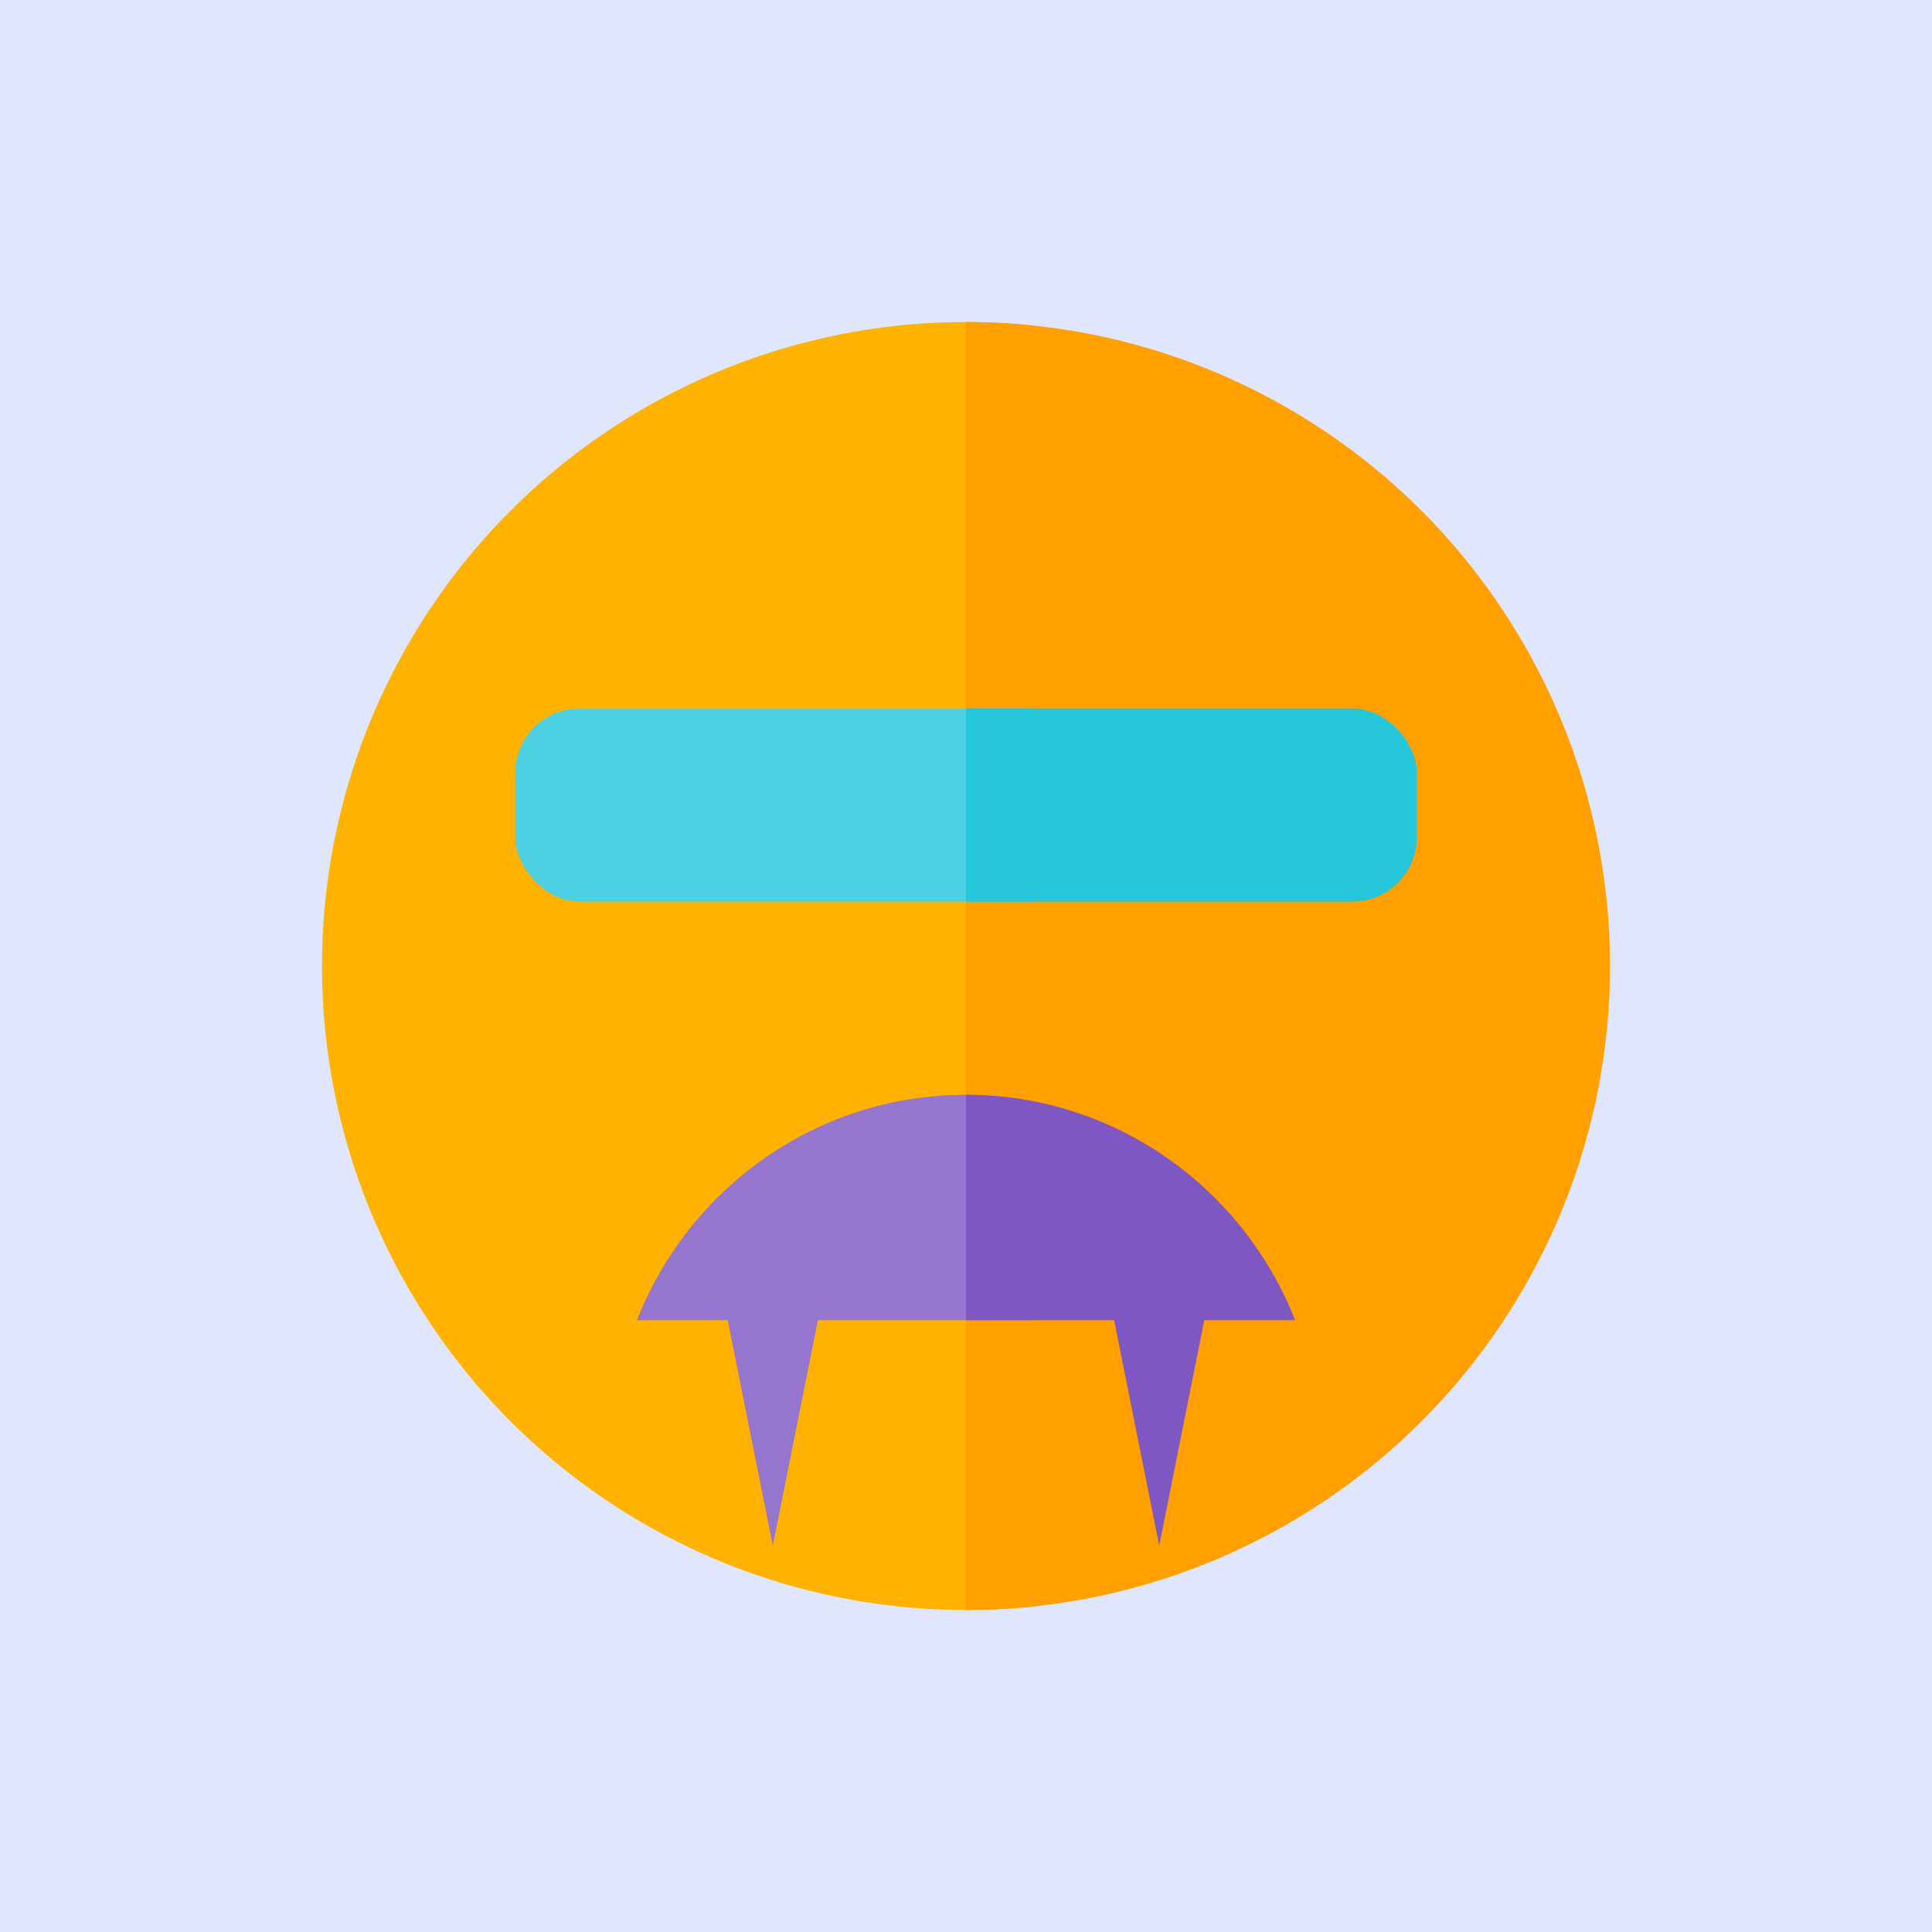
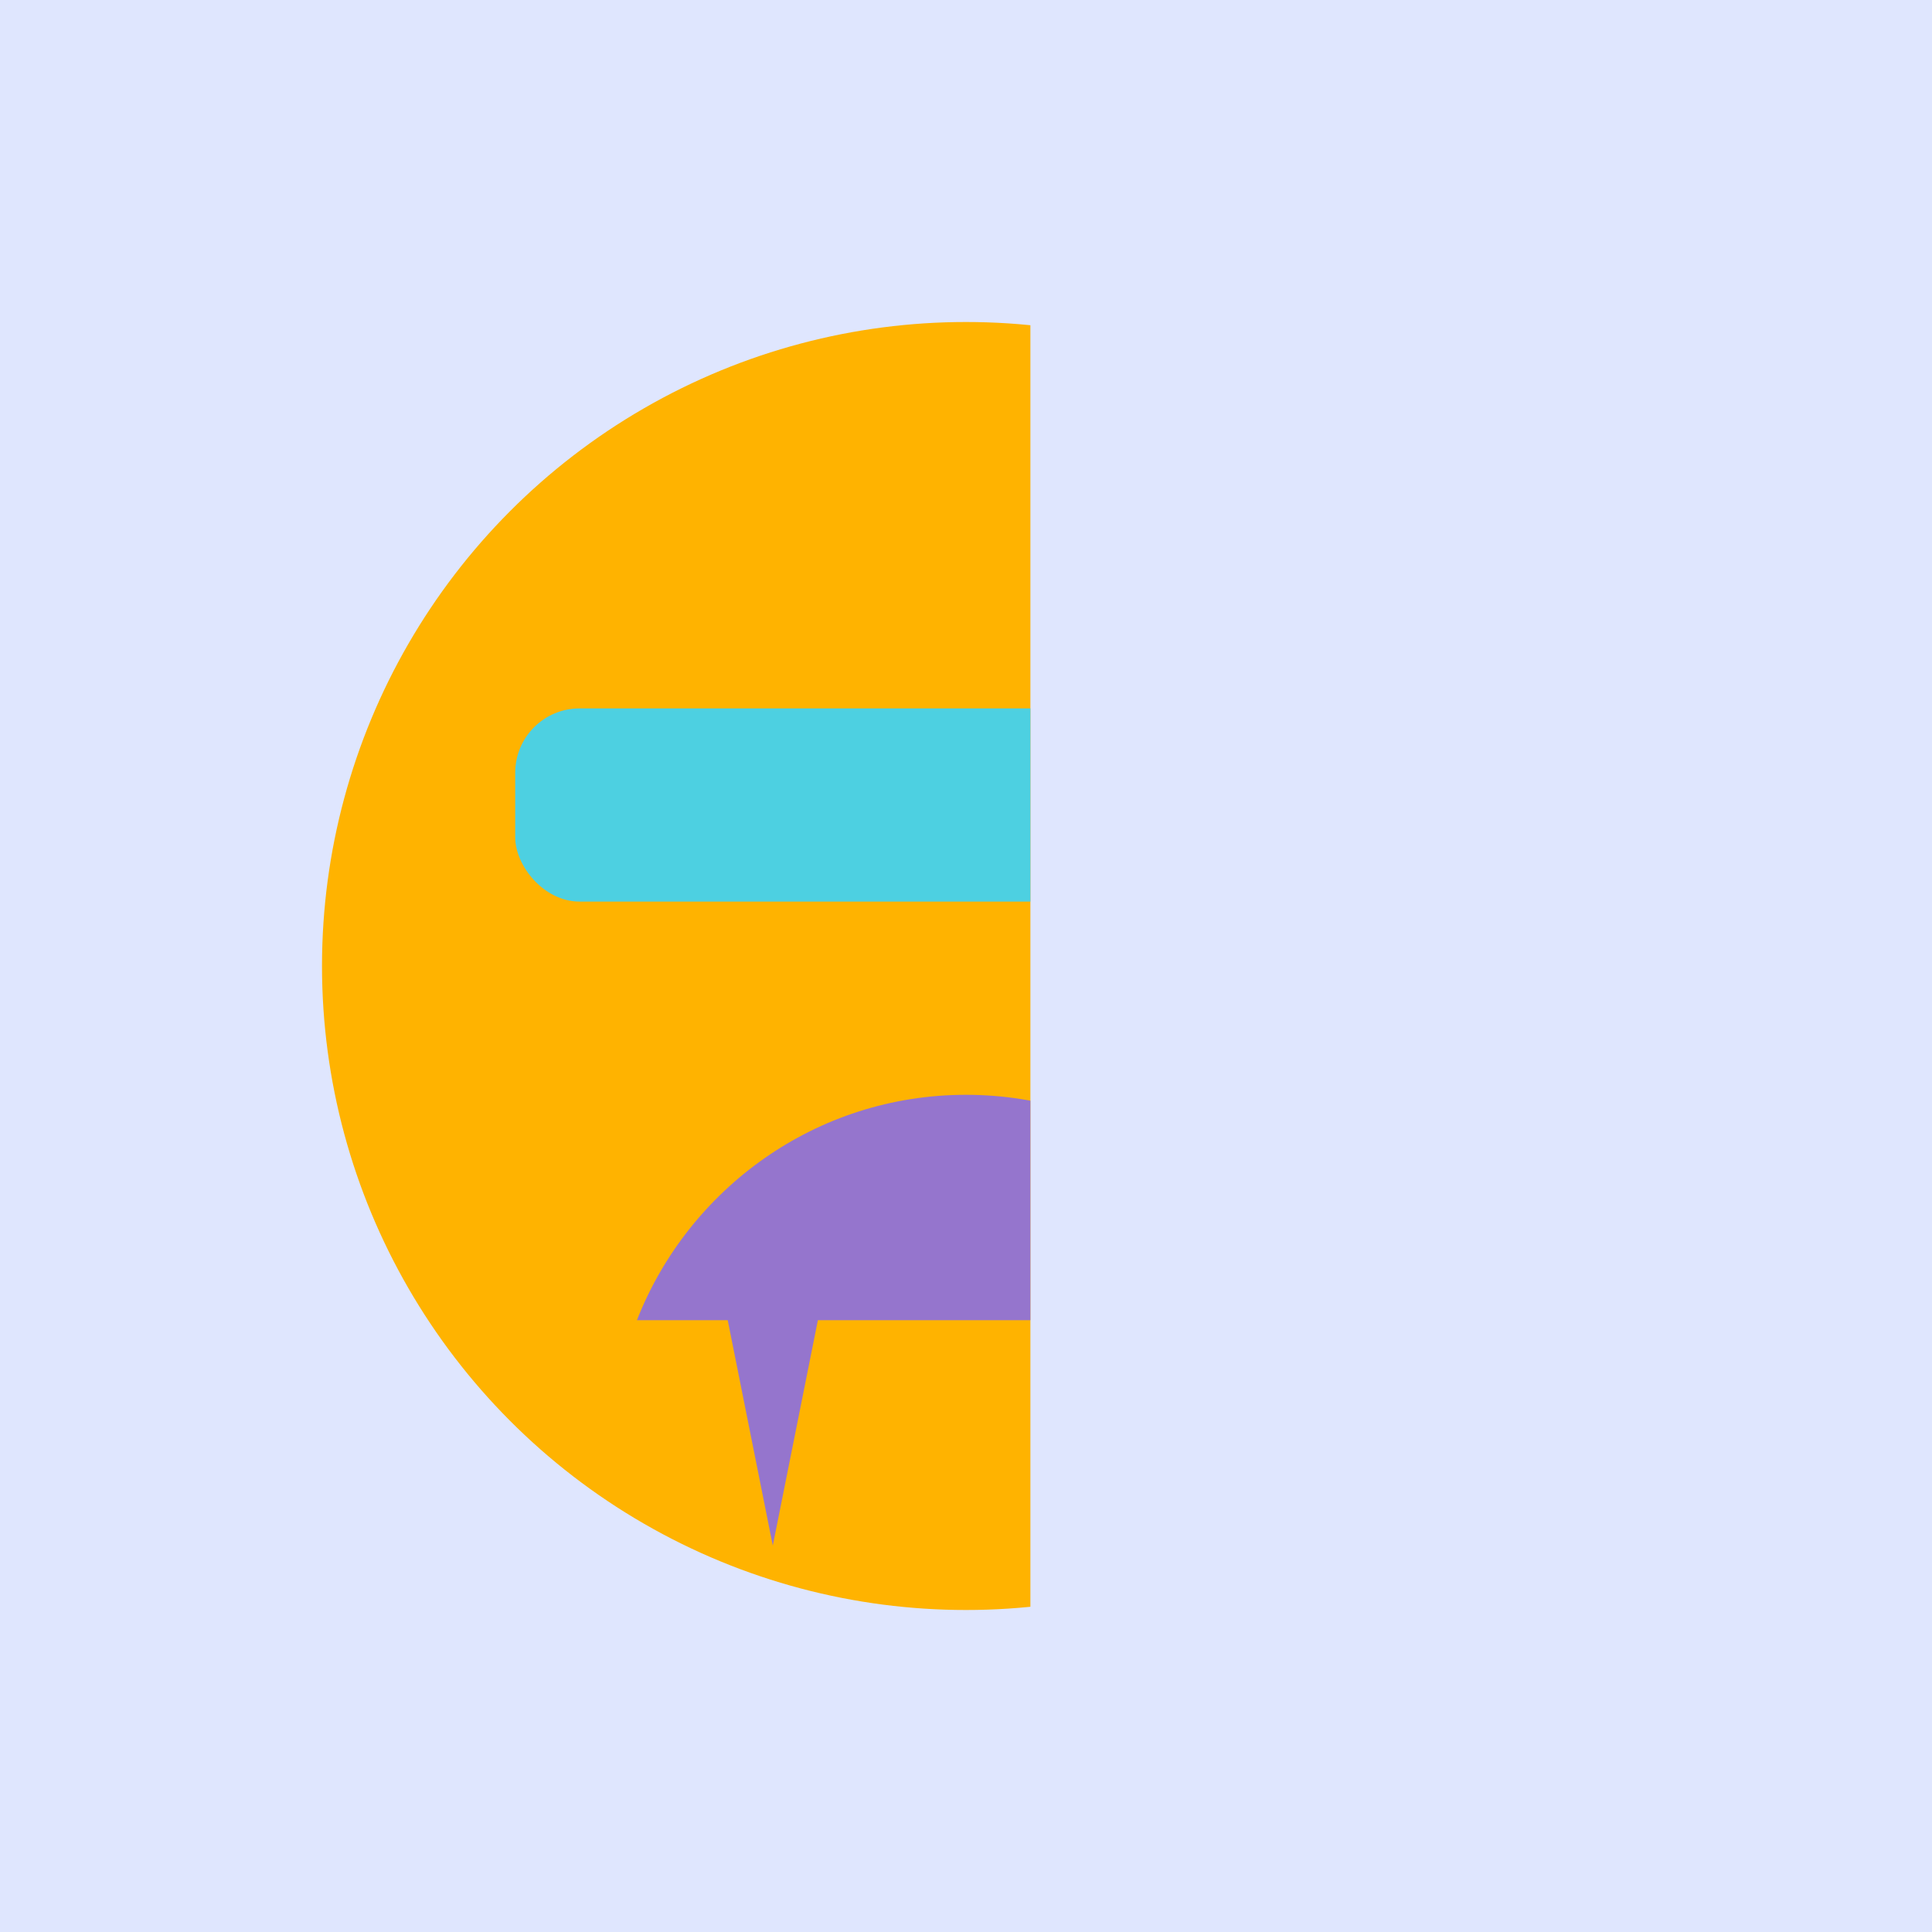
<svg xmlns="http://www.w3.org/2000/svg" viewBox="0 0 24 24" width="600" height="600">
  <defs>
    <clipPath id="clip-left">
      <rect width="13" height="24" x="0" y="0" />
    </clipPath>
    <clipPath id="clip-right">
-       <rect width="12" height="24" x="12" y="0" />
-     </clipPath>
+       </clipPath>
  </defs>
  <rect width="600" height="600" fill="#6183fa" opacity="0.2" />
  <svg viewBox="-3 -3 30 30">
    <g style="fill:#ffb300" clip-path="url(#clip-left)">
      <circle cx="12" cy="12" r="10" />
    </g>
    <g style="fill:#ffa000" clip-path="url(#clip-right)">
      <circle cx="12" cy="12" r="10" />
    </g>
    <g style="fill:#4dd0e1" clip-path="url(#clip-left)">
      <rect width="14" height="3" x="5" y="8" rx="1" ry="1" />
    </g>
    <g style="fill:#26c6da" clip-path="url(#clip-right)">
      <rect width="14" height="3" x="5" y="8" rx="1" ry="1" />
    </g>
    <g style="fill:#9575cd" clip-path="url(#clip-left)">
      <path d="m 12,14 c 2.33,0 4.31,1.46 5.11,3.5 H 6.89 C 7.69,15.46 9.67,14 12,14 Z" />
      <path d="m 8,16 1,5 1,-5 z" />
      <path d="m 14,16 1,5 1,-5 z" />
    </g>
    <g style="fill:#7e57c2" clip-path="url(#clip-right)">
      <path d="m 12,14 c 2.33,0 4.31,1.46 5.11,3.5 H 6.89 C 7.69,15.46 9.67,14 12,14 Z" />
-       <path d="m 8,16 1,5 1,-5 z" />
      <path d="m 14,16 1,5 1,-5 z" />
    </g>
  </svg>
</svg>